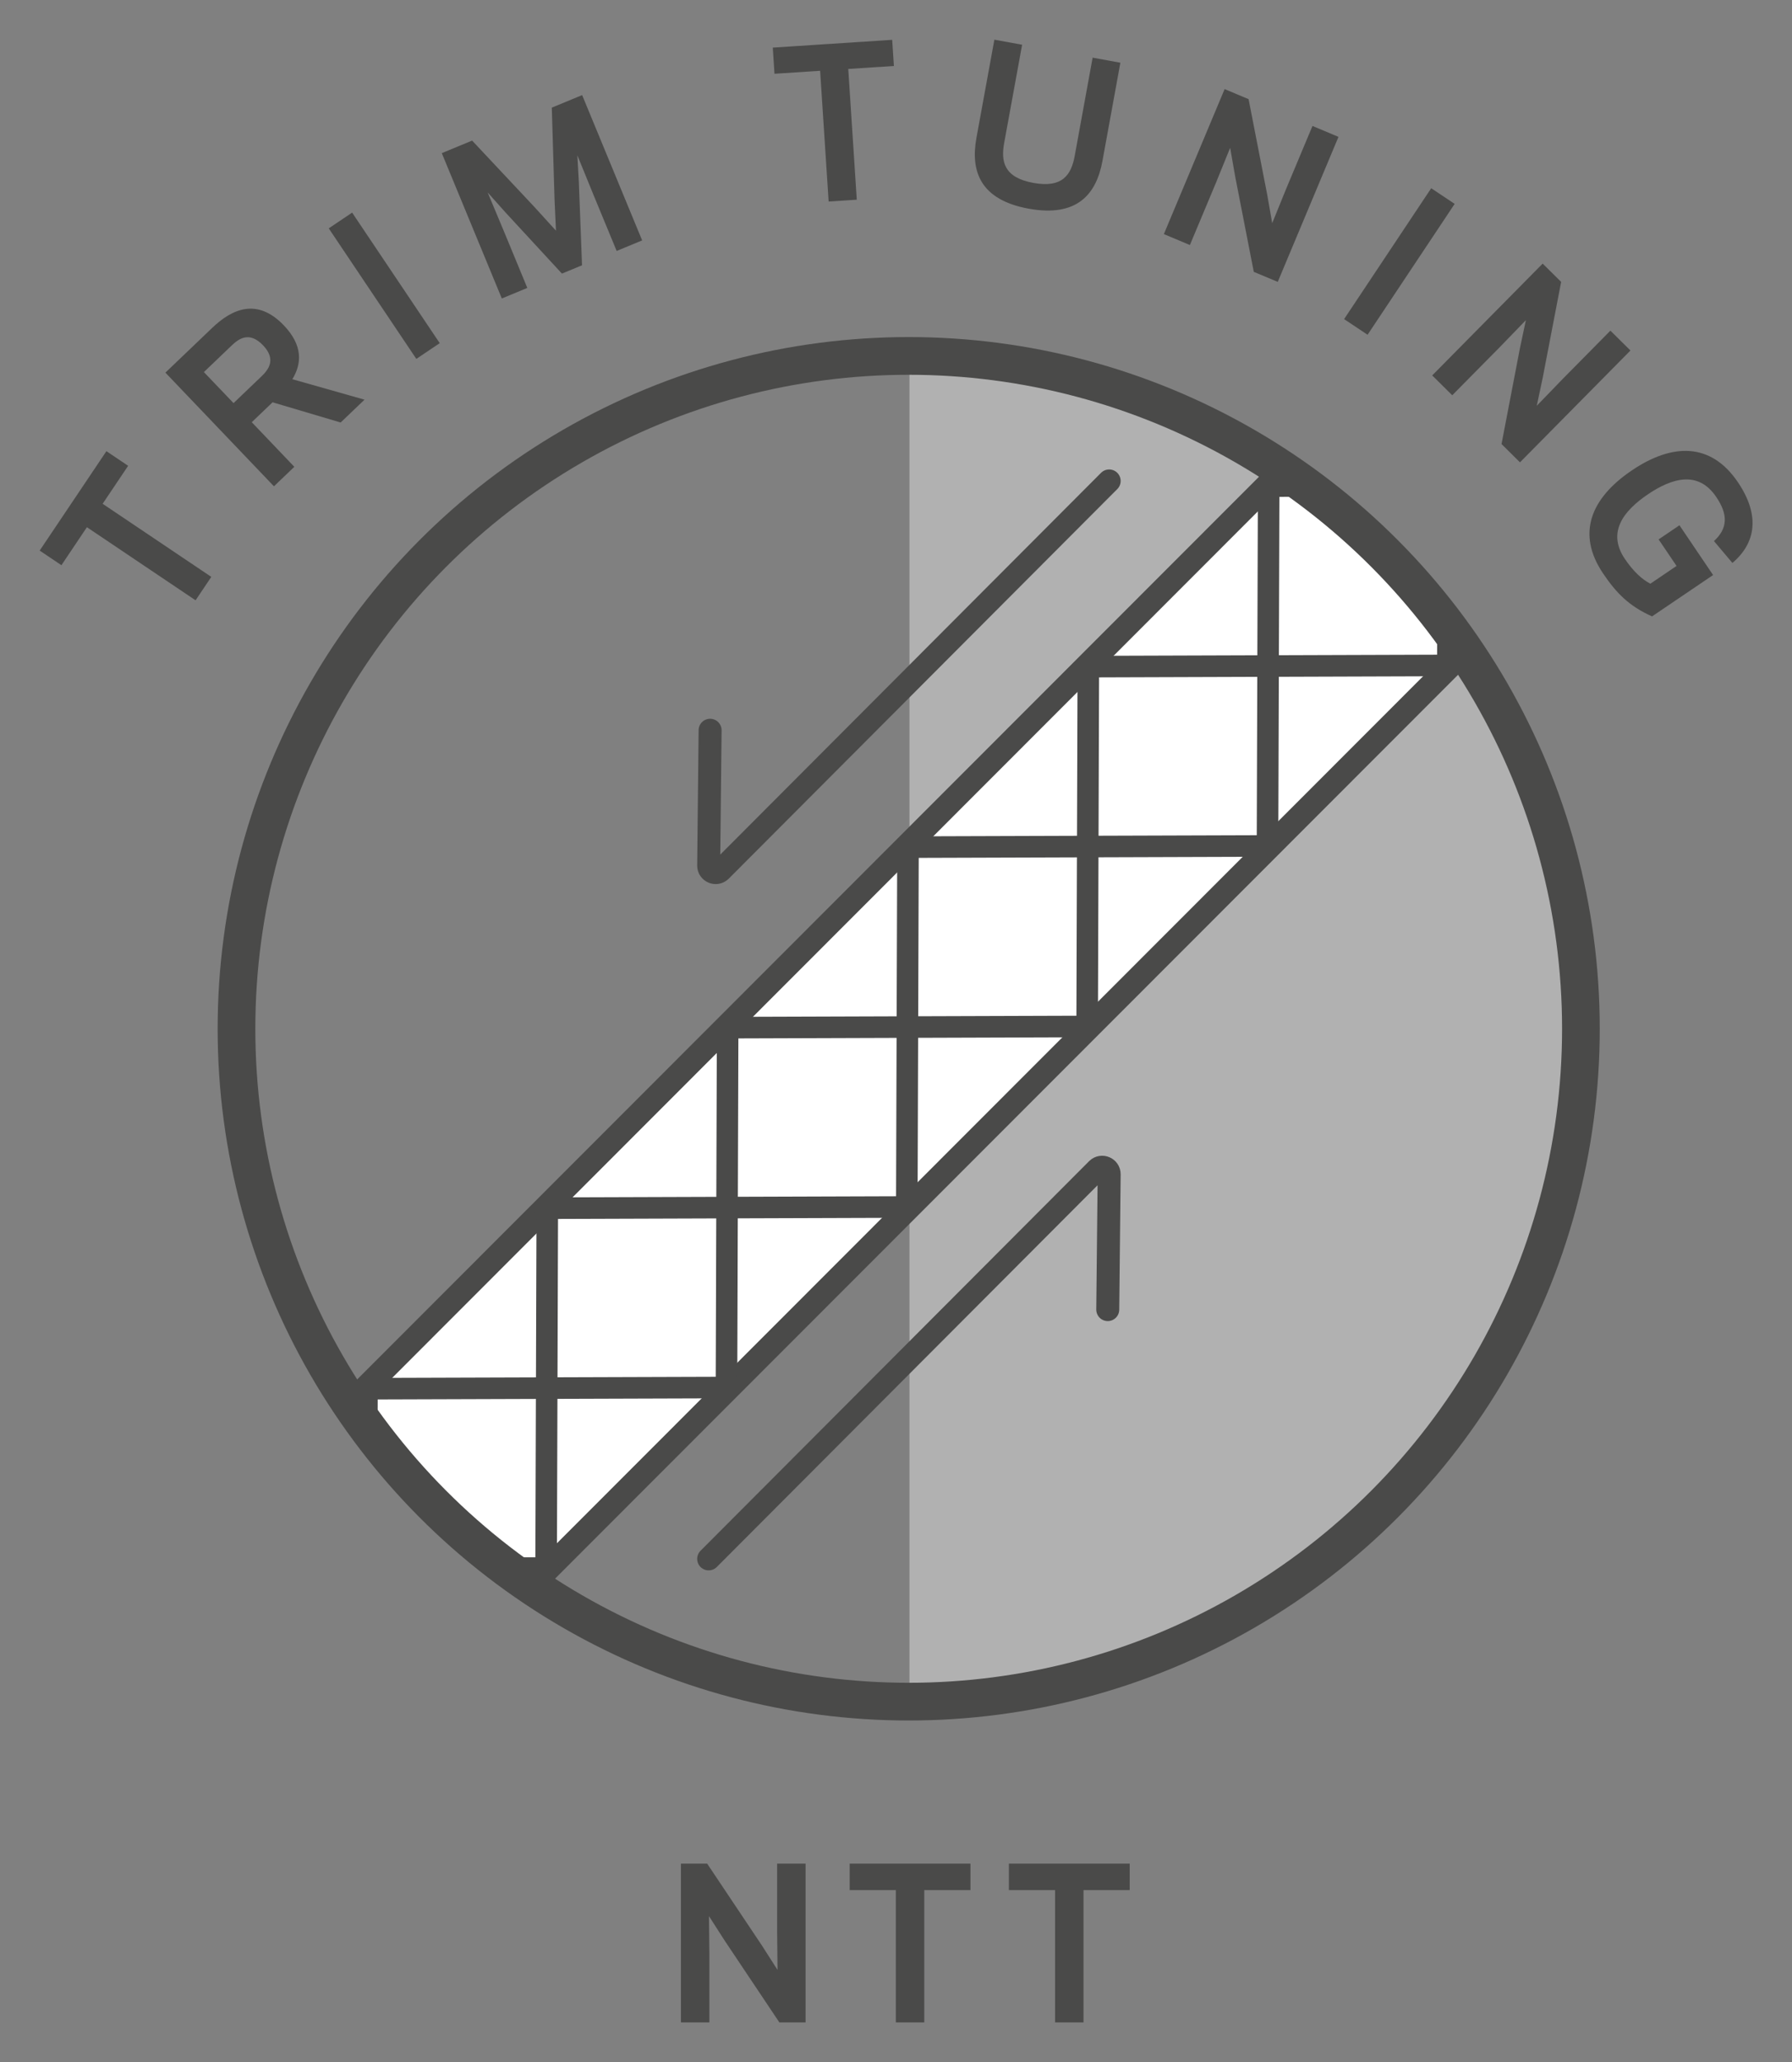
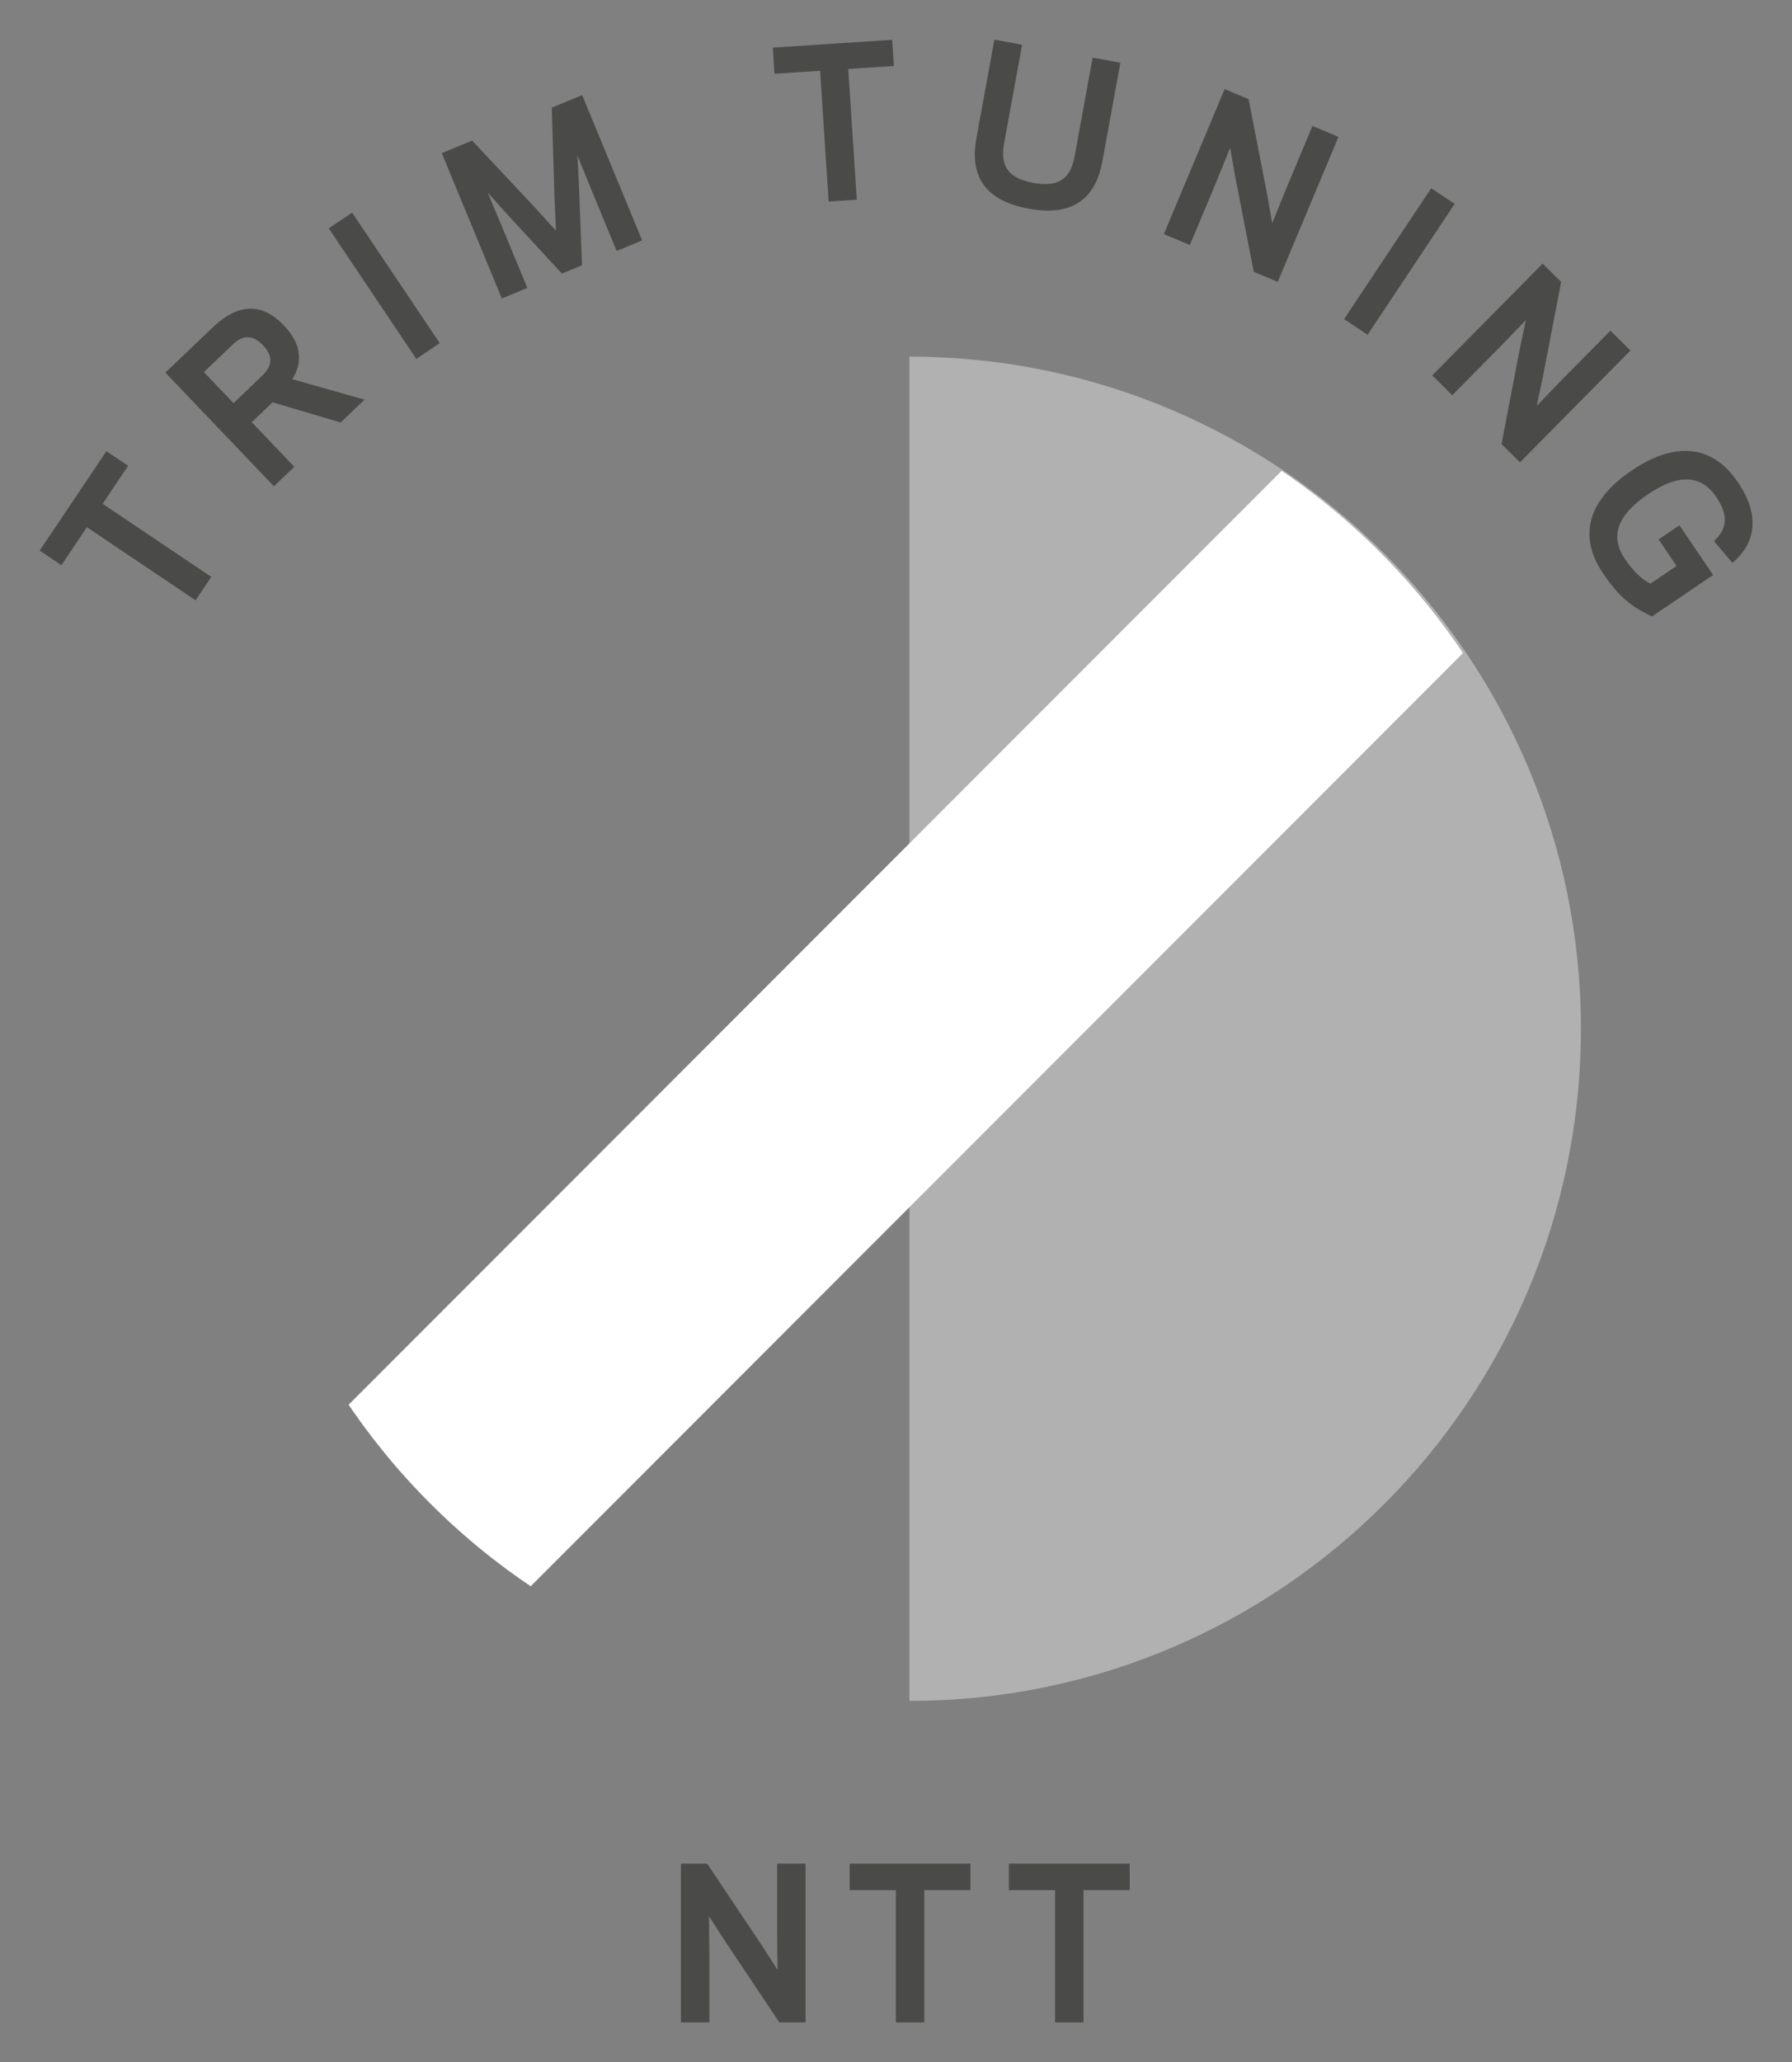
<svg xmlns="http://www.w3.org/2000/svg" xmlns:xlink="http://www.w3.org/1999/xlink" version="1.1" viewBox="0 0 226 260" preserveAspectRatio="xMidYMid" id="Ebene_1" xml:space="preserve">
  <rect x="0" y="0" width="226" height="260" fill="#808080" stroke="none" />
  <defs id="defs3092" />
  <path d="m 98.008,234.98 v 8.598 l 0.05,4.8 -1.972,-3.079 -6.901,-10.319 H 85.876 v 20.02 h 3.589 v -8.596 l -0.05,-4.802 1.975,3.079 6.901,10.319 h 3.306 v -20.02 h -3.589 z m 9.148,0 v 3.336 h 5.821 v 16.684 h 3.589 v -16.684 h 5.824 v -3.336 h -15.234 z m 20.082,0 v 3.336 h 5.821 v 16.684 h 3.589 v -16.684 h 5.824 v -3.336 h -15.234 z" id="path3064" style="fill:#4a4a49" />
  <g transform="matrix(2.755,0,0,2.757,-43.18,-26.656)" id="g3066">
    <path d="m 57.305,25.98 c 16.976,0 30.738,13.762 30.738,30.738 0,16.976 -13.762,30.738 -30.738,30.738 V 25.98 z" id="path3068" style="fill:#b1b1b1" />
-     <path d="m 48.114,80.961 17.79,-17.819 c 0.204,-0.199 0.547,-0.053 0.544,0.232 L 66.383,69.56 M 66.448,31.664 48.659,49.483 c -0.205,0.2 -0.548,0.053 -0.545,-0.232 l 0.066,-6.185" id="path3070" style="fill:none;stroke:#4a4a49;stroke-width:1.052;stroke-linecap:round;stroke-linejoin:round;stroke-miterlimit:10" />
    <path d="m 91.107,32.277 c 1.108,-0.749 2.305,-1.103 3.131,0.119 0.543,0.802 0.534,1.431 -0.104,2.018 l 0.844,1 c 1.062,-0.898 1.286,-2.162 0.253,-3.69 -1.24,-1.832 -3.007,-1.795 -4.862,-0.539 -1.864,1.261 -2.548,2.881 -1.308,4.714 0.589,0.871 1.168,1.481 2.238,1.959 l 2.795,-1.891 -1.54,-2.276 -0.954,0.646 0.821,1.214 -1.199,0.812 C 90.848,36.171 90.446,35.808 90.054,35.228 89.227,34.006 90,33.026 91.107,32.277 m -6.698,-2.301 0.845,0.836 5.057,-5.114 -0.918,-0.908 -2.172,2.197 -1.199,1.239 0.273,-1.286 0.843,-4.38 -0.846,-0.836 -5.056,5.114 0.917,0.907 2.172,-2.196 1.199,-1.239 -0.273,1.286 -0.842,4.38 z m -2.145,-10.984 -1.074,-0.715 -3.987,5.985 1.074,0.716 3.987,-5.986 z m -9.196,3.109 1.097,0.459 2.78,-6.632 -1.19,-0.499 -1.194,2.848 -0.65,1.598 -0.227,-1.295 -0.854,-4.377 -1.097,-0.46 -2.781,6.632 1.191,0.499 1.194,-2.848 0.649,-1.598 0.227,1.295 0.855,4.378 z M 62.761,19.212 c 2.204,0.402 3.098,-0.643 3.38,-2.185 l 0.82,-4.49 -1.27,-0.232 -0.82,4.49 c -0.158,0.861 -0.552,1.483 -1.895,1.238 -1.342,-0.246 -1.492,-0.967 -1.334,-1.828 l 0.821,-4.49 -1.27,-0.232 -0.821,4.49 c -0.282,1.541 0.185,2.836 2.389,3.239 m -8.257,-6.39 2.089,-0.136 -0.078,-1.196 -5.466,0.356 0.078,1.196 2.089,-0.136 0.39,5.98 1.288,-0.084 -0.39,-5.98 z m -12.187,8.979 -0.147,-3.831 -0.067,-1.199 0.749,1.835 1.05,2.539 1.167,-0.482 -2.747,-6.646 -1.389,0.574 0.125,4.188 0.066,1.439 -0.969,-1.065 -2.869,-3.055 -1.389,0.574 2.748,6.647 1.167,-0.483 -1.05,-2.539 -0.766,-1.829 0.8,0.897 2.601,2.816 0.92,-0.38 z m -10.524,-2.409 -1.071,0.72 4.01,5.97 1.071,-0.72 -4.01,-5.97 z m -5.429,8.712 -1.357,-1.419 1.273,-1.217 c 0.326,-0.312 0.81,-0.66 1.435,-0.007 0.618,0.647 0.248,1.115 -0.078,1.427 l -1.273,1.216 z m 0.834,0.874 0.953,-0.911 3.116,0.924 1.093,-1.044 -3.304,-0.936 c 0.433,-0.707 0.491,-1.541 -0.388,-2.461 -1.223,-1.279 -2.376,-0.751 -3.276,0.109 l -2.147,2.051 4.969,5.199 0.933,-0.892 -1.949,-2.039 z m -6.826,3.73 1.167,-1.737 -0.994,-0.669 -3.055,4.546 0.995,0.669 1.167,-1.738 4.974,3.343 0.72,-1.071 -4.974,-3.343 z" id="path3072" style="fill:#4a4a49" />
  </g>
  <g transform="matrix(2.755,0,0,2.757,-43.18,-26.656)" id="g3074">
    <defs id="defs3076">
      <path d="m 26.523,56.718 c 0,16.987 13.771,30.757 30.758,30.757 16.986,0 30.757,-13.77 30.757,-30.757 0,-16.988 -13.771,-30.758 -30.757,-30.758 -16.987,0 -30.758,13.77 -30.758,30.758" id="SVGID_9_" />
    </defs>
    <clipPath id="SVGID_2_">
      <use id="use3080" style="overflow:visible" x="0" y="0" width="113.39" height="113.39" xlink:href="#SVGID_9_" />
    </clipPath>
    <rect width="128.583" height="11.766" x="-7.096" y="50.772" transform="matrix(-0.707,0.707,-0.707,-0.707,137.7,56.273)" clip-path="url(#SVGID_2_)" id="rect3082" style="fill:#ffffff" />
-     <rect width="128.583" height="11.766" x="-7.096" y="50.772" transform="matrix(-0.707,0.707,-0.707,-0.707,137.7,56.273)" clip-path="url(#SVGID_2_)" id="rect3084" style="fill:none;stroke:#4a4a49;stroke-width:1.084;stroke-linecap:round;stroke-linejoin:round;stroke-miterlimit:10" />
-     <path d="m 98.564,23.59 -16.66,0.054 m 8.357,-8.155 -0.054,16.255 M 90.308,31.845 73.649,31.9 M 82.005,23.745 81.952,40 m 0.1,0.101 -16.659,0.055 m 8.356,-8.155 -0.053,16.255 m 0.101,0.101 -16.66,0.054 m 8.357,-8.155 -0.054,16.256 m 0.101,0.1 -16.659,0.055 m 8.356,-8.155 -0.054,16.255 m 0.101,0.101 -16.659,0.055 m 8.356,-8.155 -0.053,16.255 m 0.1,0.101 -16.659,0.054 m 8.356,-8.154 -0.053,16.255 m 0.101,0.1 -16.66,0.055 m 8.357,-8.155 -0.054,16.255 m 0.101,0.101 -16.659,0.055 m 8.356,-8.155 -0.053,16.255" clip-path="url(#SVGID_2_)" id="path3086" style="fill:none;stroke:#4a4a49;stroke-width:0.986;stroke-linecap:round;stroke-linejoin:round;stroke-miterlimit:10" />
  </g>
-   <circle cx="57.271" cy="56.718" r="30.772" transform="matrix(2.755,0,0,2.757,-43.18,-26.656)" id="circle3088" style="fill:none;stroke:#4a4a49;stroke-width:1.725;stroke-linecap:round;stroke-linejoin:round;stroke-miterlimit:10" />
</svg>